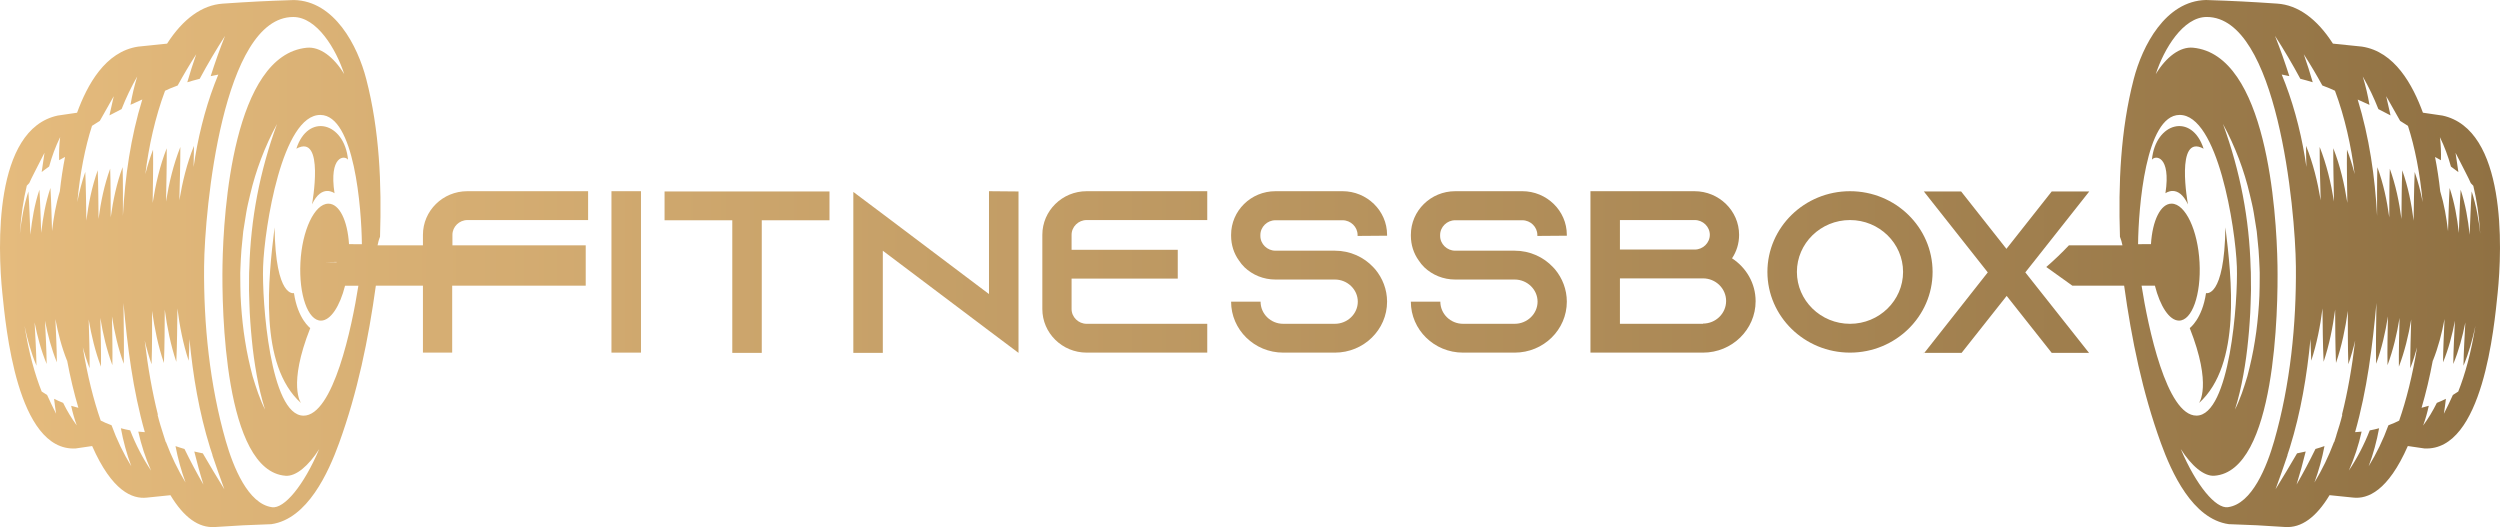
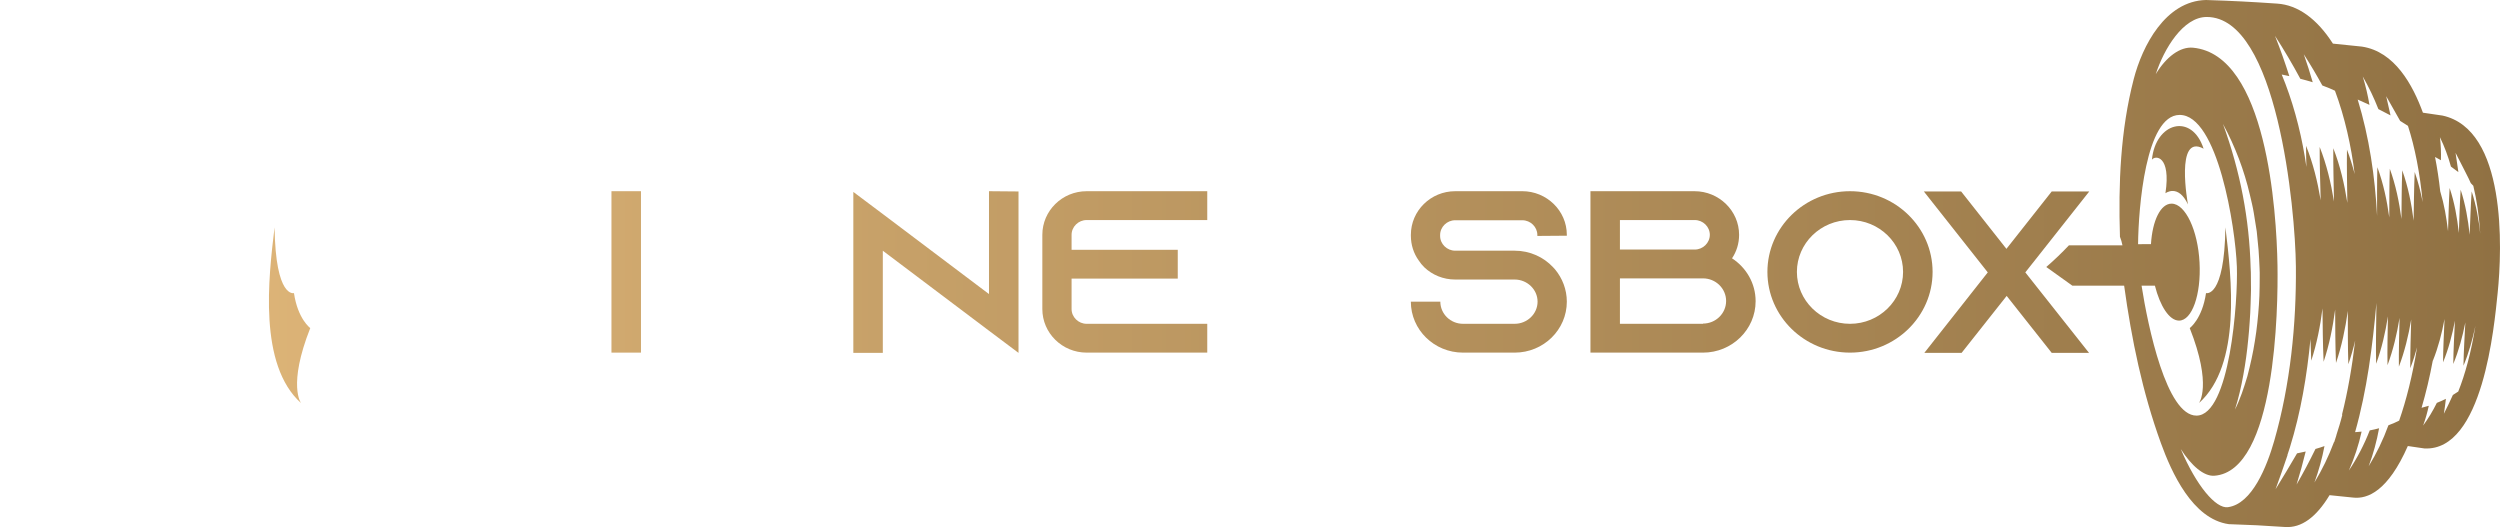
<svg xmlns="http://www.w3.org/2000/svg" width="166" height="35" viewBox="0 0 166 35" fill="none">
  <path d="M19.519 19.461C19.519 19.461 18.297 19.826 18.232 15.095C17.82 18.476 17.157 24.218 19.99 26.766C19.99 26.766 19.09 25.607 20.601 21.783C20.601 21.783 19.774 21.188 19.519 19.459V19.461Z" fill="url(#paint0_linear_48_45)" />
-   <path d="M20.717 13.571C21.367 12.182 22.212 12.832 22.212 12.832C21.833 10.331 22.892 10.292 23.11 10.606C22.872 8.12 20.455 7.473 19.678 9.874C21.593 8.818 20.717 13.571 20.717 13.571Z" fill="url(#paint1_linear_48_45)" />
  <path d="M162.161 7.671C161.649 7.594 161.393 7.555 160.882 7.483C160.209 5.644 159.014 3.424 156.83 3.094C156.06 3.01 155.675 2.97 154.905 2.896C153.847 1.245 152.581 0.332 151.208 0.24C149.314 0.111 148.367 0.064 146.478 0C143.78 0.064 142.249 3.051 141.68 5.25C140.798 8.657 140.655 12.184 140.765 15.722C140.84 15.903 140.892 16.094 140.93 16.288H137.378C136.903 16.792 136.399 17.273 135.873 17.729C136.456 18.132 137.021 18.564 137.604 18.968H141.043C141.536 22.538 142.261 26.054 143.485 29.425C144.186 31.356 145.577 34.465 147.99 34.804C149.483 34.852 150.231 34.891 151.729 34.993C152.814 35.067 153.799 34.345 154.682 32.879C155.31 32.939 155.625 32.971 156.254 33.04C157.212 33.145 158.56 32.614 159.88 29.616C160.32 29.678 160.54 29.71 160.98 29.777C164.875 29.978 165.619 21.635 165.845 19.446C166.153 16.467 166.431 8.577 162.161 7.669V7.671ZM157.332 6.959C157.226 6.334 157.079 5.706 156.887 5.079C157.288 5.778 157.634 6.501 157.924 7.244C158.225 7.393 158.495 7.533 158.731 7.662C158.616 7.153 158.56 6.897 158.443 6.388C158.819 7.043 159.004 7.371 159.37 8.028C159.583 8.155 159.754 8.265 159.888 8.356C160.342 9.763 160.685 11.479 160.865 13.42C160.737 12.75 160.567 12.082 160.336 11.42C160.289 12.51 160.282 13.586 160.265 14.658C160.265 14.648 160.264 14.638 160.262 14.628C160.12 13.517 159.898 12.403 159.509 11.309C159.468 12.402 159.468 13.477 159.456 14.549C159.456 14.539 159.454 14.529 159.453 14.519C159.305 13.408 159.079 12.296 158.683 11.204C158.647 12.296 158.654 13.371 158.647 14.445C158.647 14.435 158.645 14.425 158.644 14.415C158.491 13.304 158.258 12.192 157.857 11.103C157.828 12.192 157.84 13.264 157.838 14.335C157.699 11.726 157.319 9.116 156.551 6.61C156.83 6.733 157.091 6.85 157.334 6.964L157.332 6.959ZM152.74 5.23C153.044 5.307 153.318 5.386 153.565 5.461C153.386 4.84 153.189 4.22 152.972 3.602C153.407 4.28 153.817 4.972 154.204 5.676C154.557 5.805 154.831 5.923 155.041 6.024C155.694 7.768 156.127 9.721 156.35 11.559C156.211 11.013 156.043 10.47 155.838 9.932C155.82 11.127 155.85 12.301 155.863 13.472C155.863 13.46 155.86 13.45 155.858 13.438C155.668 12.231 155.392 11.021 154.931 9.842C154.921 11.036 154.957 12.212 154.977 13.383C154.975 13.371 154.974 13.361 154.972 13.35C154.775 12.142 154.492 10.934 154.026 9.758C154.022 10.954 154.065 12.128 154.093 13.301C154.091 13.289 154.089 13.279 154.087 13.268C153.885 12.061 153.594 10.855 153.121 9.681C153.121 10.152 153.133 10.619 153.145 11.085C152.886 9.25 152.416 7.317 151.758 5.583C151.676 5.367 151.592 5.155 151.506 4.949C151.681 4.984 151.85 5.019 152.012 5.054C151.727 4.16 151.412 3.267 151.059 2.38C151.66 3.31 152.221 4.26 152.74 5.228V5.23ZM142.201 18.97H143.086C143.431 20.33 144.042 21.282 144.682 21.288C145.547 21.297 146.161 19.576 146.05 17.432C145.94 15.288 145.11 13.532 144.198 13.522C143.463 13.515 142.92 14.646 142.824 16.209C142.481 16.209 142.309 16.211 141.968 16.214C141.992 13.824 142.467 7.656 144.716 7.631C147.255 7.602 148.436 15.102 148.528 17.712C148.607 19.958 148.064 27.59 145.847 27.597C143.861 27.604 142.625 21.687 142.2 18.968L142.201 18.97ZM149.463 18.977C149.452 18.578 149.471 18.179 149.442 17.779C149.399 16.181 149.23 14.576 148.924 12.981C148.619 11.386 148.179 9.802 147.604 8.23C148.42 9.73 149.02 11.333 149.391 12.931C149.483 13.329 149.588 13.738 149.653 14.145C149.732 14.633 149.771 14.877 149.848 15.365C149.896 15.854 149.92 16.099 149.968 16.588C150.004 16.995 150.013 17.404 150.035 17.809C150.045 18.012 150.049 18.216 150.044 18.419C150.042 18.662 150.04 18.784 150.039 19.027C150.042 19.434 150.013 19.839 149.992 20.24C149.972 20.642 149.922 21.047 149.886 21.444C149.85 21.841 149.785 22.243 149.725 22.639C149.603 23.429 149.427 24.212 149.226 24.98C148.998 25.741 148.755 26.498 148.4 27.195C148.64 26.445 148.818 25.666 148.957 24.898C149.098 24.128 149.207 23.335 149.281 22.547C149.319 22.153 149.358 21.756 149.38 21.36C149.404 20.967 149.434 20.566 149.44 20.169C149.445 19.774 149.475 19.374 149.464 18.975L149.463 18.977ZM147.94 33.678C147.126 33.792 145.83 32.237 144.804 29.819C145.512 30.929 146.343 31.64 147.032 31.589C151.113 31.294 151.273 20.498 151.225 17.603C151.163 14.008 150.503 3.647 145.625 3.168C144.754 3.082 143.828 3.784 143.143 4.922C143.684 3.252 144.958 1.127 146.526 1.127C151.204 1.127 152.411 13.872 152.447 17.687C152.483 21.509 152.08 25.542 151.004 29.289C150.517 30.983 149.54 33.455 147.94 33.676V33.678ZM155.135 28.907C155.087 29.055 155.042 29.204 154.994 29.349C154.987 29.353 154.982 29.356 154.975 29.36C154.621 30.306 154.185 31.202 153.679 32.036C153.966 31.251 154.189 30.44 154.346 29.619C154.17 29.683 153.971 29.747 153.748 29.81C153.352 30.619 152.934 31.41 152.492 32.175C152.718 31.45 152.918 30.718 153.098 29.979C152.92 30.021 152.728 30.063 152.524 30.103C152.056 30.907 151.581 31.703 151.096 32.487C151.372 31.735 151.636 30.979 151.892 30.221C151.888 30.221 151.885 30.221 151.881 30.222C151.938 30.055 151.994 29.884 152.049 29.708C152.773 27.376 153.184 24.942 153.414 22.511C153.426 22.989 153.443 23.466 153.467 23.95C153.835 22.826 154.067 21.655 154.213 20.478C154.213 20.474 154.213 20.471 154.213 20.468C154.228 21.644 154.231 22.82 154.288 24.022C154.663 22.902 154.897 21.736 155.054 20.556C155.054 20.553 155.054 20.55 155.054 20.546C155.063 21.721 155.059 22.897 155.109 24.099C155.491 22.982 155.731 21.819 155.896 20.642C155.896 20.638 155.896 20.635 155.896 20.632C155.898 21.806 155.889 22.98 155.93 24.183C156.11 23.667 156.259 23.141 156.384 22.608C156.179 24.383 155.882 26.043 155.508 27.534C155.517 27.535 155.522 27.537 155.531 27.539C155.418 28.004 155.272 28.463 155.13 28.905L155.135 28.907ZM159.31 27.927C159.124 28.021 158.88 28.132 158.591 28.239C158.241 29.204 157.799 30.117 157.279 30.959C157.586 30.142 157.817 29.296 157.972 28.436C157.778 28.49 157.569 28.537 157.35 28.579C156.979 29.532 156.513 30.428 155.963 31.246C156.331 30.417 156.616 29.549 156.811 28.659C156.671 28.676 156.527 28.688 156.378 28.696C157.175 25.878 157.531 23.022 157.795 20.119C157.792 20.421 157.79 20.571 157.785 20.871C157.773 21.957 157.749 23.042 157.775 24.155C158.147 23.141 158.388 22.079 158.558 21.005C158.558 21.002 158.558 20.999 158.558 20.997C158.541 22.072 158.512 23.148 158.531 24.248C158.908 23.237 159.156 22.178 159.331 21.106C159.331 21.102 159.331 21.099 159.331 21.097C159.307 22.171 159.273 23.247 159.286 24.347C159.669 23.339 159.924 22.282 160.104 21.211C160.104 21.208 160.104 21.206 160.104 21.203C160.075 22.277 160.036 23.351 160.042 24.451C160.219 23.995 160.366 23.53 160.495 23.057C160.19 24.944 159.773 26.585 159.305 27.925L159.31 27.927ZM163.232 25.996C163.126 26.069 163.003 26.148 162.871 26.227C162.681 26.647 162.482 27.063 162.274 27.472C162.326 27.142 162.369 26.811 162.408 26.482C162.225 26.574 162.024 26.666 161.806 26.751C161.542 27.286 161.237 27.79 160.896 28.256C161.052 27.827 161.177 27.388 161.271 26.944C161.119 26.992 160.958 27.036 160.792 27.078C161.08 26.101 161.333 25.041 161.542 23.917C161.542 23.928 161.542 23.94 161.542 23.952C161.901 23.062 162.141 22.128 162.317 21.18C162.317 21.176 162.317 21.174 162.317 21.171C162.278 22.126 162.226 23.079 162.219 24.058C162.583 23.171 162.828 22.235 163.008 21.292C163.008 21.288 163.008 21.287 163.008 21.283C162.965 22.237 162.907 23.19 162.897 24.168C163.263 23.284 163.512 22.352 163.699 21.407C163.699 21.404 163.699 21.402 163.699 21.399C163.651 22.352 163.589 23.304 163.574 24.282C163.93 23.436 164.175 22.547 164.366 21.642C164.086 23.406 163.678 24.87 163.229 25.996H163.232ZM164.119 12.72C164.052 13.688 164.026 14.641 163.985 15.593C163.985 15.584 163.985 15.574 163.983 15.566C163.879 14.576 163.709 13.581 163.387 12.599C163.325 13.567 163.303 14.522 163.267 15.474C163.267 15.465 163.267 15.455 163.265 15.447C163.157 14.457 162.982 13.462 162.655 12.482C162.597 13.45 162.581 14.407 162.549 15.358C162.549 15.35 162.549 15.34 162.547 15.331C162.446 14.454 162.295 13.574 162.031 12.705C161.945 11.916 161.83 11.153 161.686 10.423C161.822 10.493 161.952 10.566 162.077 10.639C162.094 10.138 162.075 9.627 162.01 9.108C162.317 9.736 162.559 10.391 162.742 11.061C162.919 11.184 163.083 11.306 163.236 11.427C163.231 11.391 163.229 11.375 163.224 11.339C163.155 10.864 163.119 10.624 163.049 10.148C163.282 10.601 163.397 10.825 163.627 11.277C163.742 11.504 163.798 11.616 163.913 11.844C163.963 11.941 164.011 12.05 164.059 12.159C164.119 12.221 164.177 12.279 164.228 12.336C164.45 13.251 164.612 14.318 164.688 15.521C164.587 14.586 164.424 13.649 164.122 12.721L164.119 12.72Z" fill="url(#paint2_linear_48_45)" />
  <path d="M146.009 26.766C148.844 24.217 148.179 18.476 147.767 15.095C147.702 19.826 146.48 19.461 146.48 19.461C146.225 21.19 145.398 21.784 145.398 21.784C146.909 25.609 146.009 26.768 146.009 26.768V26.766Z" fill="url(#paint3_linear_48_45)" />
  <path d="M142.887 10.606C143.105 10.292 144.164 10.331 143.785 12.832C143.785 12.832 144.632 12.182 145.28 13.571C145.28 13.571 144.404 8.82 146.319 9.874C145.542 7.473 143.125 8.12 142.887 10.606Z" fill="url(#paint4_linear_48_45)" />
-   <path d="M28.083 15.591V16.29H25.07C25.107 16.097 25.157 15.904 25.234 15.723C25.346 12.185 25.201 8.659 24.319 5.252C23.75 3.051 22.219 0.064 19.521 0.002C17.632 0.064 16.687 0.112 14.791 0.241C13.418 0.335 12.152 1.248 11.094 2.898C10.324 2.972 9.94 3.01 9.169 3.096C6.985 3.424 5.79 5.644 5.117 7.485C4.606 7.557 4.349 7.595 3.838 7.672C-0.43 8.58 -0.153 16.469 0.154 19.447C0.38 21.637 1.124 29.979 5.019 29.778C5.459 29.711 5.679 29.68 6.119 29.617C7.441 32.614 8.787 33.147 9.745 33.042C10.374 32.973 10.688 32.941 11.317 32.881C12.2 34.347 13.185 35.069 14.27 34.995C15.768 34.893 16.516 34.856 18.009 34.806C20.422 34.467 21.813 31.356 22.514 29.427C23.738 26.058 24.463 22.54 24.956 18.97H28.083V23.414H30.025V18.97H38.892V16.29H30.041V15.591C30.041 15.055 30.495 14.611 31.043 14.611H39.05V12.696H31.028C29.398 12.696 28.083 13.998 28.083 15.591ZM21.557 17.405C21.823 17.399 22.087 17.397 22.352 17.392V17.414C22.087 17.41 21.823 17.407 21.557 17.405ZM10.96 6.026C11.169 5.923 11.444 5.806 11.797 5.677C12.182 4.975 12.592 4.282 13.029 3.603C12.812 4.221 12.616 4.841 12.436 5.463C12.683 5.387 12.957 5.309 13.261 5.232C13.78 4.265 14.341 3.314 14.942 2.384C14.589 3.272 14.272 4.163 13.989 5.057C14.15 5.022 14.32 4.987 14.495 4.952C14.409 5.158 14.325 5.369 14.243 5.587C13.585 7.321 13.115 9.254 12.856 11.088C12.868 10.622 12.878 10.155 12.88 9.684C12.407 10.859 12.117 12.065 11.913 13.271C11.912 13.283 11.91 13.293 11.908 13.304C11.936 12.132 11.978 10.956 11.975 9.761C11.509 10.939 11.224 12.147 11.029 13.353C11.027 13.365 11.025 13.375 11.024 13.386C11.044 12.214 11.08 11.04 11.07 9.845C10.609 11.024 10.333 12.234 10.143 13.442C10.141 13.454 10.139 13.464 10.137 13.475C10.151 12.303 10.18 11.128 10.163 9.936C9.957 10.473 9.789 11.016 9.651 11.562C9.873 9.723 10.307 7.771 10.96 6.027V6.026ZM6.109 8.356C6.245 8.265 6.414 8.155 6.627 8.028C6.994 7.371 7.181 7.043 7.554 6.388C7.438 6.897 7.381 7.153 7.266 7.662C7.503 7.533 7.772 7.394 8.074 7.244C8.365 6.503 8.711 5.778 9.111 5.079C8.919 5.706 8.771 6.332 8.665 6.959C8.908 6.845 9.169 6.728 9.448 6.605C8.68 9.111 8.3 11.721 8.161 14.33C8.161 13.261 8.171 12.189 8.142 11.098C7.741 12.187 7.51 13.299 7.355 14.41C7.355 14.42 7.354 14.43 7.352 14.44C7.345 13.368 7.352 12.291 7.316 11.199C6.92 12.291 6.694 13.403 6.546 14.514C6.546 14.524 6.545 14.534 6.543 14.544C6.531 13.472 6.531 12.396 6.49 11.304C6.101 12.398 5.878 13.512 5.737 14.623C5.737 14.633 5.735 14.643 5.734 14.653C5.715 13.581 5.71 12.507 5.663 11.415C5.432 12.076 5.262 12.745 5.134 13.415C5.314 11.473 5.657 9.758 6.111 8.351L6.109 8.356ZM1.776 12.333C1.829 12.276 1.885 12.217 1.945 12.155C1.993 12.045 2.041 11.938 2.091 11.84C2.204 11.614 2.263 11.5 2.377 11.274C2.607 10.822 2.722 10.596 2.955 10.145C2.885 10.621 2.849 10.86 2.78 11.336C2.775 11.371 2.773 11.388 2.768 11.423C2.921 11.303 3.085 11.18 3.262 11.058C3.444 10.388 3.687 9.733 3.994 9.105C3.929 9.622 3.912 10.133 3.927 10.636C4.054 10.562 4.182 10.49 4.318 10.42C4.174 11.15 4.059 11.912 3.973 12.701C3.709 13.571 3.557 14.452 3.457 15.328C3.457 15.336 3.457 15.347 3.456 15.355C3.423 14.403 3.408 13.447 3.349 12.479C3.022 13.459 2.847 14.454 2.739 15.444C2.739 15.452 2.739 15.462 2.737 15.47C2.7 14.519 2.679 13.564 2.617 12.596C2.293 13.578 2.125 14.572 2.021 15.563C2.021 15.571 2.021 15.581 2.019 15.589C1.978 14.638 1.952 13.685 1.885 12.716C1.584 13.643 1.423 14.581 1.32 15.516C1.395 14.313 1.558 13.244 1.779 12.331L1.776 12.333ZM5.103 28.256C4.76 27.79 4.455 27.287 4.193 26.751C3.975 26.664 3.776 26.574 3.591 26.482C3.63 26.811 3.673 27.142 3.725 27.472C3.517 27.064 3.32 26.649 3.128 26.227C2.996 26.146 2.875 26.069 2.767 25.996C2.317 24.87 1.909 23.407 1.63 21.642C1.82 22.547 2.065 23.436 2.422 24.282C2.407 23.304 2.345 22.352 2.297 21.399C2.297 21.402 2.297 21.404 2.297 21.407C2.484 22.352 2.732 23.284 3.099 24.168C3.087 23.19 3.031 22.237 2.988 21.283C2.988 21.287 2.988 21.288 2.988 21.292C3.168 22.237 3.413 23.171 3.776 24.058C3.769 23.079 3.716 22.126 3.678 21.171C3.678 21.174 3.678 21.176 3.678 21.18C3.855 22.128 4.095 23.062 4.453 23.952C4.453 23.94 4.453 23.928 4.453 23.917C4.662 25.041 4.916 26.101 5.204 27.078C5.038 27.036 4.877 26.992 4.724 26.944C4.818 27.388 4.945 27.827 5.1 28.256H5.103ZM8.648 28.577C8.427 28.535 8.219 28.488 8.026 28.435C8.182 29.294 8.413 30.14 8.718 30.958C8.199 30.115 7.756 29.202 7.407 28.237C7.115 28.13 6.874 28.021 6.687 27.925C6.219 26.585 5.802 24.944 5.497 23.057C5.626 23.53 5.773 23.995 5.95 24.451C5.957 23.351 5.917 22.277 5.888 21.203C5.888 21.206 5.888 21.208 5.888 21.211C6.068 22.282 6.323 23.339 6.706 24.347C6.719 23.247 6.685 22.171 6.661 21.097C6.661 21.101 6.661 21.104 6.661 21.106C6.836 22.178 7.085 23.237 7.462 24.248C7.48 23.146 7.451 22.072 7.434 20.997C7.434 21 7.434 21.002 7.434 21.005C7.604 22.079 7.846 23.14 8.218 24.155C8.243 23.042 8.218 21.957 8.207 20.871C8.204 20.57 8.202 20.419 8.199 20.119C8.463 23.022 8.819 25.878 9.616 28.696C9.469 28.688 9.323 28.676 9.183 28.659C9.378 29.547 9.663 30.415 10.031 31.246C9.481 30.428 9.015 29.532 8.644 28.579L8.648 28.577ZM13.475 30.105C13.271 30.065 13.081 30.023 12.901 29.981C13.081 30.718 13.281 31.452 13.508 32.177C13.063 31.412 12.645 30.621 12.251 29.812C12.028 29.748 11.829 29.683 11.653 29.621C11.81 30.442 12.033 31.253 12.32 32.038C11.814 31.204 11.379 30.308 11.024 29.361C11.017 29.358 11.012 29.355 11.005 29.351C10.957 29.205 10.912 29.056 10.864 28.909C10.722 28.467 10.576 28.008 10.463 27.542C10.472 27.54 10.477 27.539 10.485 27.537C10.112 26.046 9.815 24.386 9.609 22.612C9.735 23.145 9.884 23.671 10.064 24.186C10.107 22.984 10.096 21.809 10.098 20.635C10.098 20.638 10.098 20.642 10.098 20.645C10.263 21.823 10.502 22.987 10.885 24.103C10.934 22.9 10.931 21.724 10.94 20.55C10.94 20.553 10.94 20.556 10.94 20.56C11.097 21.739 11.331 22.905 11.706 24.026C11.762 22.823 11.766 21.647 11.781 20.471C11.781 20.474 11.781 20.478 11.781 20.481C11.927 21.659 12.158 22.83 12.527 23.954C12.553 23.47 12.568 22.992 12.58 22.515C12.81 24.945 13.221 27.379 13.945 29.711C13.999 29.887 14.056 30.058 14.113 30.226C14.109 30.226 14.106 30.226 14.102 30.224C14.358 30.983 14.623 31.738 14.898 32.49C14.412 31.706 13.938 30.911 13.47 30.107L13.475 30.105ZM18.059 33.678C16.461 33.455 15.482 30.983 14.995 29.291C13.919 25.543 13.516 21.511 13.552 17.688C13.588 13.872 14.793 1.127 19.473 1.129C21.041 1.129 22.317 3.252 22.857 4.923C22.171 3.786 21.245 3.084 20.374 3.169C15.496 3.649 14.836 14.008 14.774 17.605C14.725 20.498 14.886 31.294 18.967 31.591C19.656 31.641 20.488 30.931 21.195 29.82C20.169 32.241 18.873 33.794 18.059 33.68V33.678ZM16.56 20.171C16.566 20.568 16.596 20.968 16.62 21.362C16.644 21.758 16.684 22.154 16.72 22.548C16.794 23.335 16.905 24.13 17.044 24.9C17.183 25.667 17.359 26.445 17.601 27.197C17.246 26.5 17.003 25.743 16.773 24.982C16.572 24.213 16.396 23.431 16.274 22.64C16.214 22.245 16.151 21.843 16.113 21.446C16.077 21.049 16.027 20.643 16.007 20.241C15.986 19.839 15.957 19.434 15.96 19.029C15.959 18.786 15.957 18.663 15.955 18.421C15.95 18.218 15.954 18.013 15.964 17.811C15.986 17.404 15.993 16.997 16.031 16.59C16.079 16.1 16.103 15.856 16.151 15.367C16.228 14.879 16.267 14.634 16.346 14.147C16.411 13.74 16.514 13.331 16.608 12.932C16.98 11.334 17.58 9.731 18.395 8.232C17.82 9.803 17.38 11.388 17.075 12.983C16.77 14.578 16.6 16.182 16.557 17.78C16.528 18.181 16.545 18.581 16.536 18.978C16.526 19.377 16.555 19.777 16.56 20.173V20.171ZM20.15 27.599C17.932 27.592 17.39 19.96 17.469 17.713C17.561 15.104 18.742 7.604 21.281 7.632C23.53 7.657 24.005 13.825 24.029 16.216C23.686 16.213 23.517 16.211 23.174 16.211C23.078 14.648 22.534 13.515 21.799 13.524C20.887 13.532 20.057 15.29 19.948 17.434C19.838 19.578 20.45 21.299 21.316 21.29C21.955 21.283 22.569 20.332 22.911 18.972H23.796C23.371 21.691 22.137 27.606 20.148 27.601L20.15 27.599Z" fill="url(#paint5_linear_48_45)" />
  <path d="M42.561 12.696H40.601V23.414H42.561V12.696Z" fill="url(#paint6_linear_48_45)" />
-   <path d="M44.127 14.626H48.624V23.431H50.581V14.626H55.078V12.713H44.127V14.626Z" fill="url(#paint7_linear_48_45)" />
  <path d="M65.669 19.526L58.619 14.212L56.661 12.743V23.431H58.619V16.648L65.669 21.96L67.629 23.431V12.713L65.669 12.696V19.526Z" fill="url(#paint8_linear_48_45)" />
  <path d="M69.211 15.591V20.521C69.211 22.114 70.527 23.414 72.156 23.414H80.162V21.501H72.156C71.607 21.501 71.153 21.057 71.153 20.521V18.499H78.203V16.586H71.153V15.591C71.153 15.055 71.607 14.611 72.156 14.611H80.162V12.696H72.156C70.525 12.696 69.211 13.998 69.211 15.591Z" fill="url(#paint9_linear_48_45)" />
-   <path d="M89.14 12.696H84.69C83.059 12.696 81.745 13.998 81.745 15.591V15.653C81.745 16.266 81.933 16.832 82.262 17.291C82.372 17.459 82.497 17.613 82.638 17.75C83.171 18.256 83.891 18.561 84.69 18.561H88.637C89.467 18.561 90.158 19.22 90.158 20.03C90.158 20.841 89.469 21.5 88.637 21.5H85.206C84.376 21.5 83.702 20.841 83.702 20.03H81.745C81.745 21.898 83.296 23.414 85.207 23.414H88.639C90.55 23.414 92.102 21.898 92.102 20.03C92.102 19.22 91.803 18.469 91.318 17.886C91.272 17.841 91.239 17.794 91.193 17.749C90.566 17.075 89.657 16.646 88.639 16.646H84.691C84.143 16.646 83.689 16.203 83.689 15.666V15.604C83.689 15.068 84.143 14.624 84.691 14.624H89.141C89.69 14.624 90.144 15.068 90.144 15.604V15.666L92.102 15.651V15.589C92.102 13.996 90.77 12.695 89.141 12.695L89.14 12.696Z" fill="url(#paint10_linear_48_45)" />
  <path d="M101.077 12.696H96.627C94.997 12.696 93.682 13.998 93.682 15.591V15.653C93.682 16.266 93.871 16.832 94.2 17.291C94.309 17.459 94.435 17.613 94.575 17.75C95.108 18.256 95.828 18.561 96.627 18.561H100.575C101.404 18.561 102.095 19.22 102.095 20.03C102.095 20.841 101.406 21.5 100.575 21.5H97.143C96.313 21.5 95.638 20.841 95.638 20.03H93.68C93.68 21.898 95.232 23.414 97.143 23.414H100.575C102.486 23.414 104.037 21.898 104.037 20.03C104.037 19.22 103.739 18.469 103.254 17.886C103.208 17.841 103.175 17.794 103.129 17.749C102.501 17.075 101.593 16.646 100.575 16.646H96.627C96.079 16.646 95.624 16.203 95.624 15.666V15.604C95.624 15.068 96.079 14.624 96.627 14.624H101.077C101.626 14.624 102.08 15.068 102.08 15.604V15.666L104.037 15.651V15.589C104.037 13.996 102.705 12.695 101.077 12.695V12.696Z" fill="url(#paint11_linear_48_45)" />
  <path d="M115.006 17.152C115.305 16.708 115.476 16.172 115.476 15.591C115.476 13.998 114.144 12.696 112.516 12.696H105.606V23.414H113.08C115.006 23.414 116.573 21.883 116.573 20C116.573 18.806 115.946 17.765 115.006 17.152ZM107.563 14.611H112.529C113.078 14.611 113.532 15.055 113.532 15.591C113.532 16.127 113.078 16.571 112.529 16.571H107.563V14.611ZM113.078 21.486V21.501H107.563V18.484H113.078C113.925 18.484 114.614 19.158 114.614 19.985C114.614 20.813 113.925 21.486 113.078 21.486Z" fill="url(#paint12_linear_48_45)" />
  <path d="M122.84 12.696C119.816 12.696 117.356 15.1 117.356 18.055C117.356 21.01 119.816 23.414 122.84 23.414C125.864 23.414 128.324 21.01 128.324 18.055C128.324 15.1 125.864 12.696 122.84 12.696ZM122.84 21.501C120.898 21.501 119.314 19.955 119.314 18.055C119.314 16.156 120.896 14.611 122.84 14.611C124.784 14.611 126.364 16.157 126.364 18.055C126.364 19.953 124.782 21.501 122.84 21.501Z" fill="url(#paint13_linear_48_45)" />
  <path d="M138.727 12.713H136.234L133.226 16.524L130.219 12.713H127.743L131.988 18.087L127.775 23.431H130.25L133.243 19.648L136.234 23.431H138.679L138.694 23.461V23.431H138.71L134.481 18.087L138.727 12.713Z" fill="url(#paint14_linear_48_45)" />
-   <path d="M127.727 23.461L127.76 23.431H127.727V23.461Z" fill="url(#paint15_linear_48_45)" />
  <defs>
    <linearGradient id="paint0_linear_48_45" x1="0" y1="17.5" x2="166" y2="17.5" gradientUnits="userSpaceOnUse">
      <stop stop-color="#E5BB7D" />
      <stop offset="1" stop-color="#907143" />
    </linearGradient>
    <linearGradient id="paint1_linear_48_45" x1="0" y1="17.5" x2="166" y2="17.5" gradientUnits="userSpaceOnUse">
      <stop stop-color="#E5BB7D" />
      <stop offset="1" stop-color="#907143" />
    </linearGradient>
    <linearGradient id="paint2_linear_48_45" x1="0" y1="17.5" x2="166" y2="17.5" gradientUnits="userSpaceOnUse">
      <stop stop-color="#E5BB7D" />
      <stop offset="1" stop-color="#907143" />
    </linearGradient>
    <linearGradient id="paint3_linear_48_45" x1="0" y1="17.5" x2="166" y2="17.5" gradientUnits="userSpaceOnUse">
      <stop stop-color="#E5BB7D" />
      <stop offset="1" stop-color="#907143" />
    </linearGradient>
    <linearGradient id="paint4_linear_48_45" x1="0" y1="17.5" x2="166" y2="17.5" gradientUnits="userSpaceOnUse">
      <stop stop-color="#E5BB7D" />
      <stop offset="1" stop-color="#907143" />
    </linearGradient>
    <linearGradient id="paint5_linear_48_45" x1="0" y1="17.5" x2="166" y2="17.5" gradientUnits="userSpaceOnUse">
      <stop stop-color="#E5BB7D" />
      <stop offset="1" stop-color="#907143" />
    </linearGradient>
    <linearGradient id="paint6_linear_48_45" x1="0" y1="17.5" x2="166" y2="17.5" gradientUnits="userSpaceOnUse">
      <stop stop-color="#E5BB7D" />
      <stop offset="1" stop-color="#907143" />
    </linearGradient>
    <linearGradient id="paint7_linear_48_45" x1="0" y1="17.5" x2="166" y2="17.5" gradientUnits="userSpaceOnUse">
      <stop stop-color="#E5BB7D" />
      <stop offset="1" stop-color="#907143" />
    </linearGradient>
    <linearGradient id="paint8_linear_48_45" x1="0" y1="17.5" x2="166" y2="17.5" gradientUnits="userSpaceOnUse">
      <stop stop-color="#E5BB7D" />
      <stop offset="1" stop-color="#907143" />
    </linearGradient>
    <linearGradient id="paint9_linear_48_45" x1="0" y1="17.5" x2="166" y2="17.5" gradientUnits="userSpaceOnUse">
      <stop stop-color="#E5BB7D" />
      <stop offset="1" stop-color="#907143" />
    </linearGradient>
    <linearGradient id="paint10_linear_48_45" x1="0" y1="17.5" x2="166" y2="17.5" gradientUnits="userSpaceOnUse">
      <stop stop-color="#E5BB7D" />
      <stop offset="1" stop-color="#907143" />
    </linearGradient>
    <linearGradient id="paint11_linear_48_45" x1="0" y1="17.5" x2="166" y2="17.5" gradientUnits="userSpaceOnUse">
      <stop stop-color="#E5BB7D" />
      <stop offset="1" stop-color="#907143" />
    </linearGradient>
    <linearGradient id="paint12_linear_48_45" x1="0" y1="17.5" x2="166" y2="17.5" gradientUnits="userSpaceOnUse">
      <stop stop-color="#E5BB7D" />
      <stop offset="1" stop-color="#907143" />
    </linearGradient>
    <linearGradient id="paint13_linear_48_45" x1="0" y1="17.5" x2="166" y2="17.5" gradientUnits="userSpaceOnUse">
      <stop stop-color="#E5BB7D" />
      <stop offset="1" stop-color="#907143" />
    </linearGradient>
    <linearGradient id="paint14_linear_48_45" x1="0" y1="17.5" x2="166" y2="17.5" gradientUnits="userSpaceOnUse">
      <stop stop-color="#E5BB7D" />
      <stop offset="1" stop-color="#907143" />
    </linearGradient>
    <linearGradient id="paint15_linear_48_45" x1="0" y1="17.5" x2="166" y2="17.5" gradientUnits="userSpaceOnUse">
      <stop stop-color="#E5BB7D" />
      <stop offset="1" stop-color="#907143" />
    </linearGradient>
  </defs>
</svg>